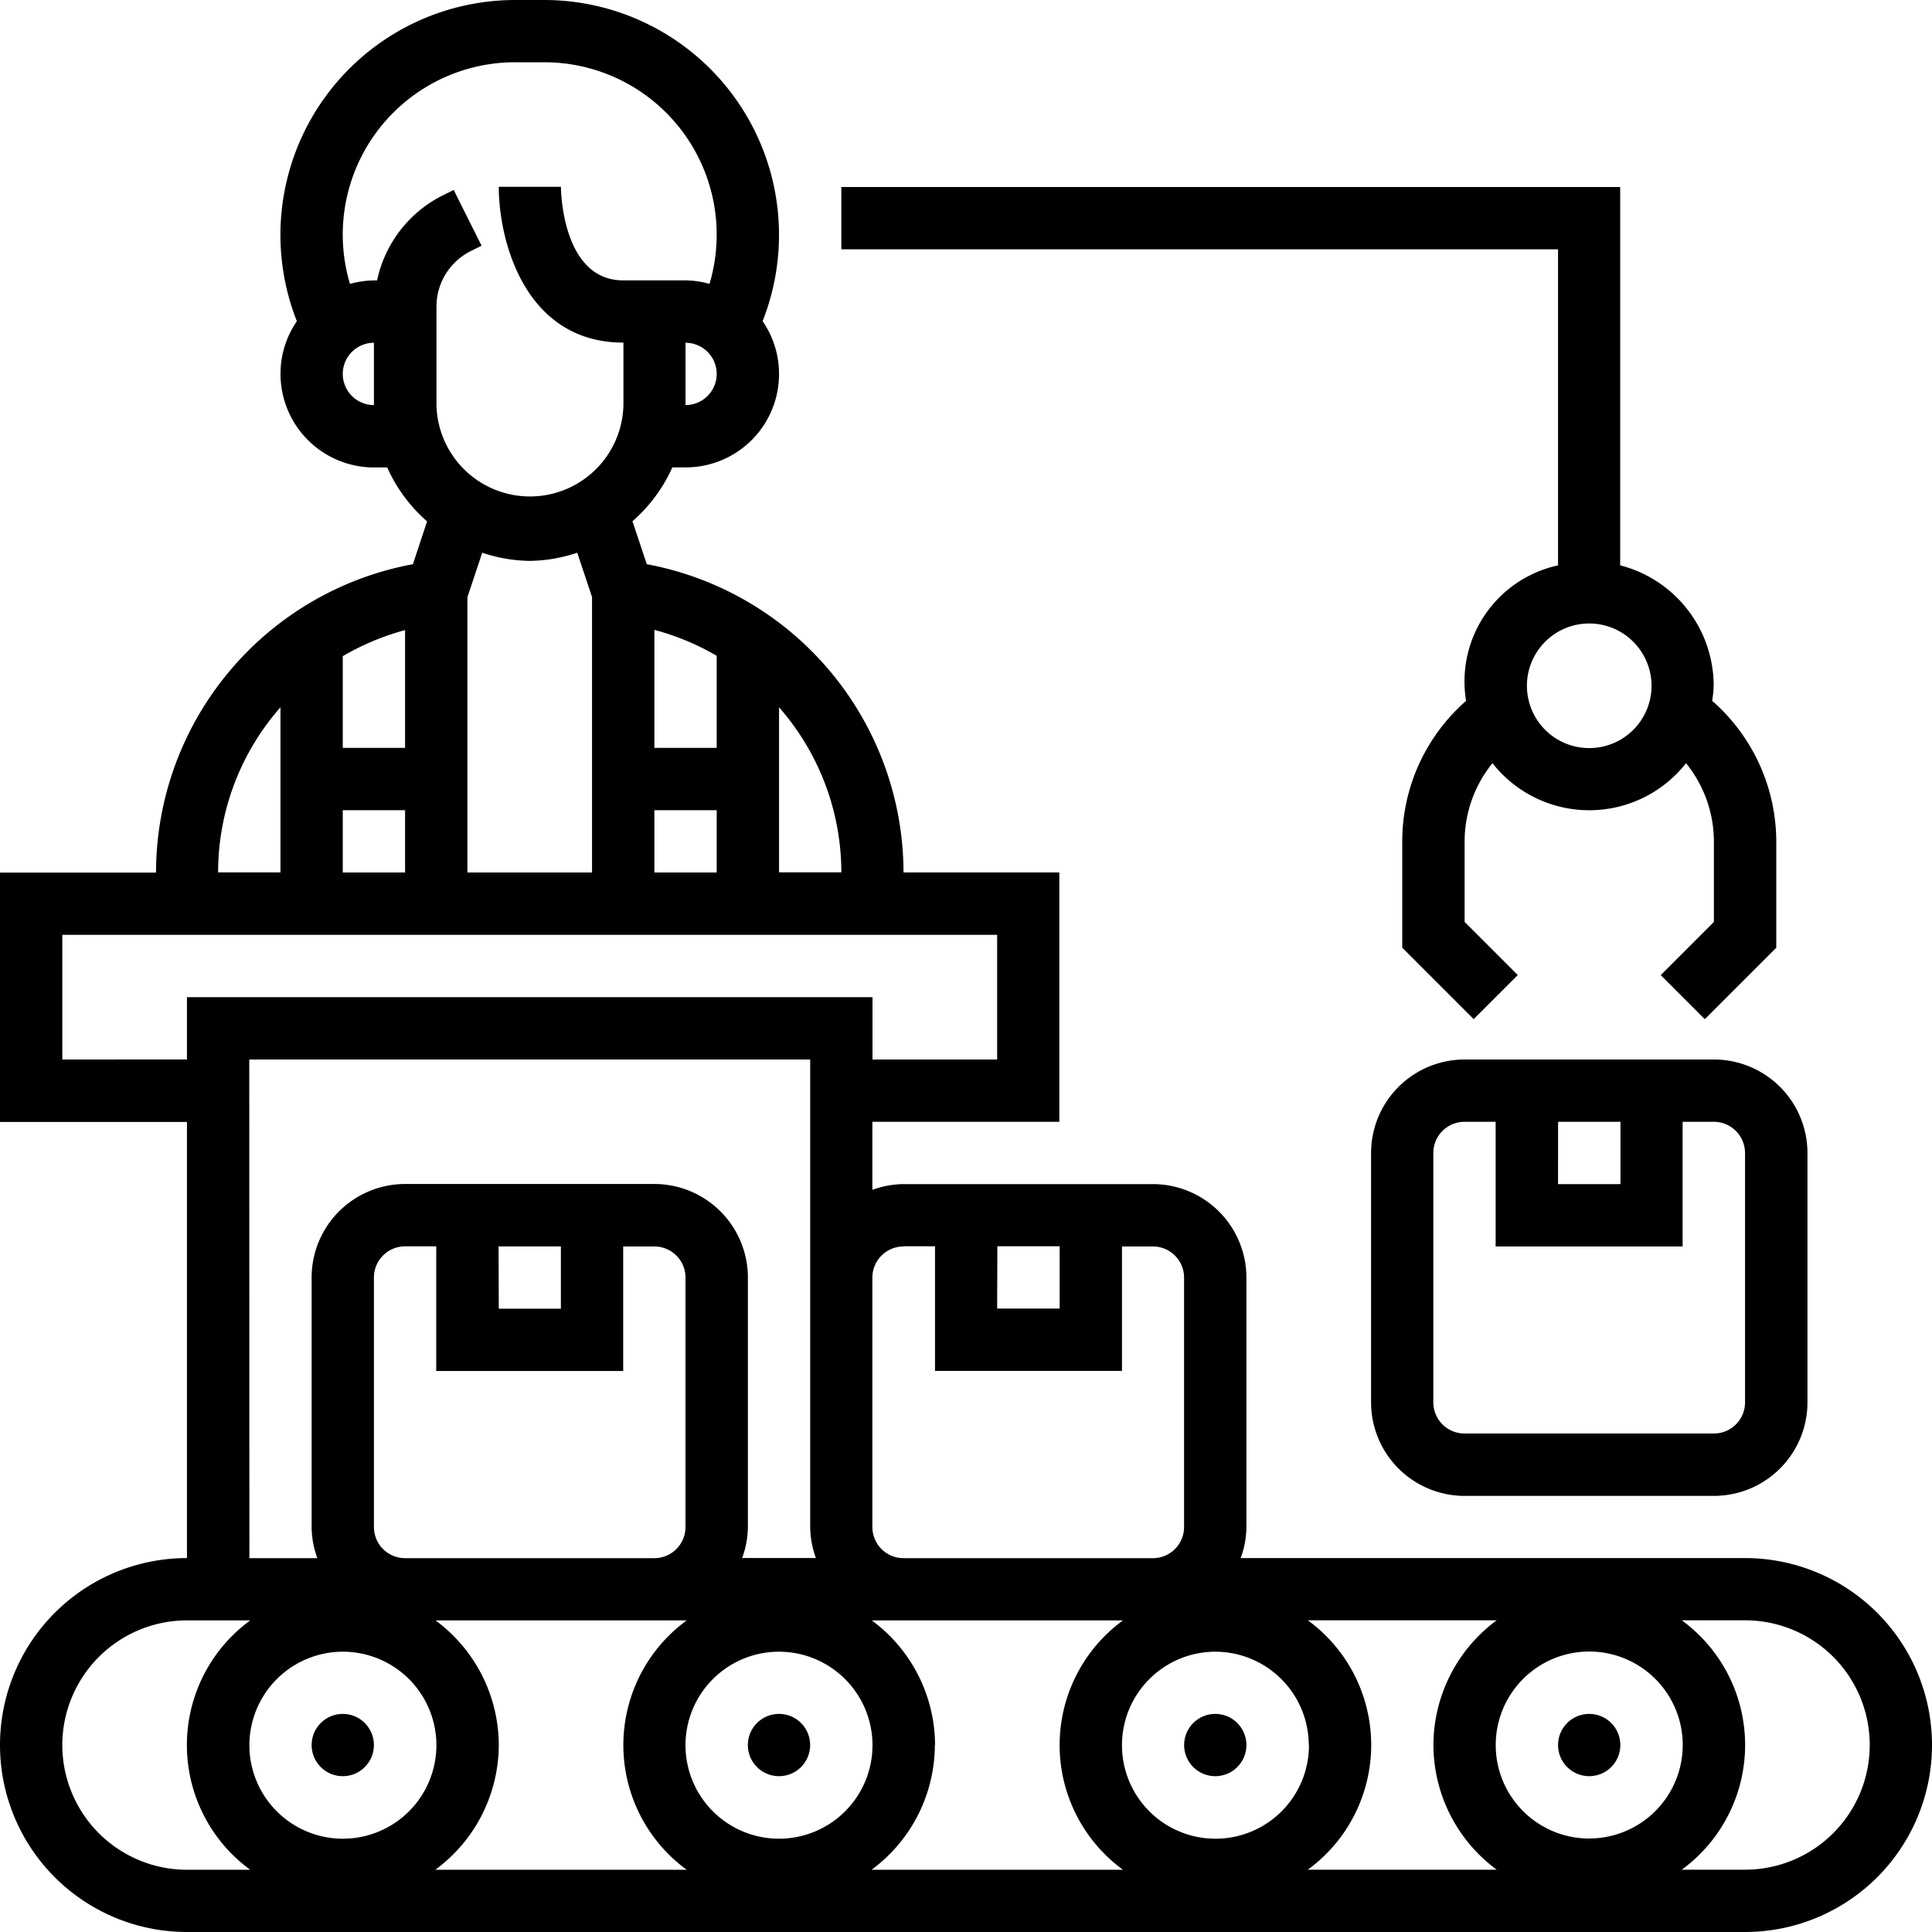
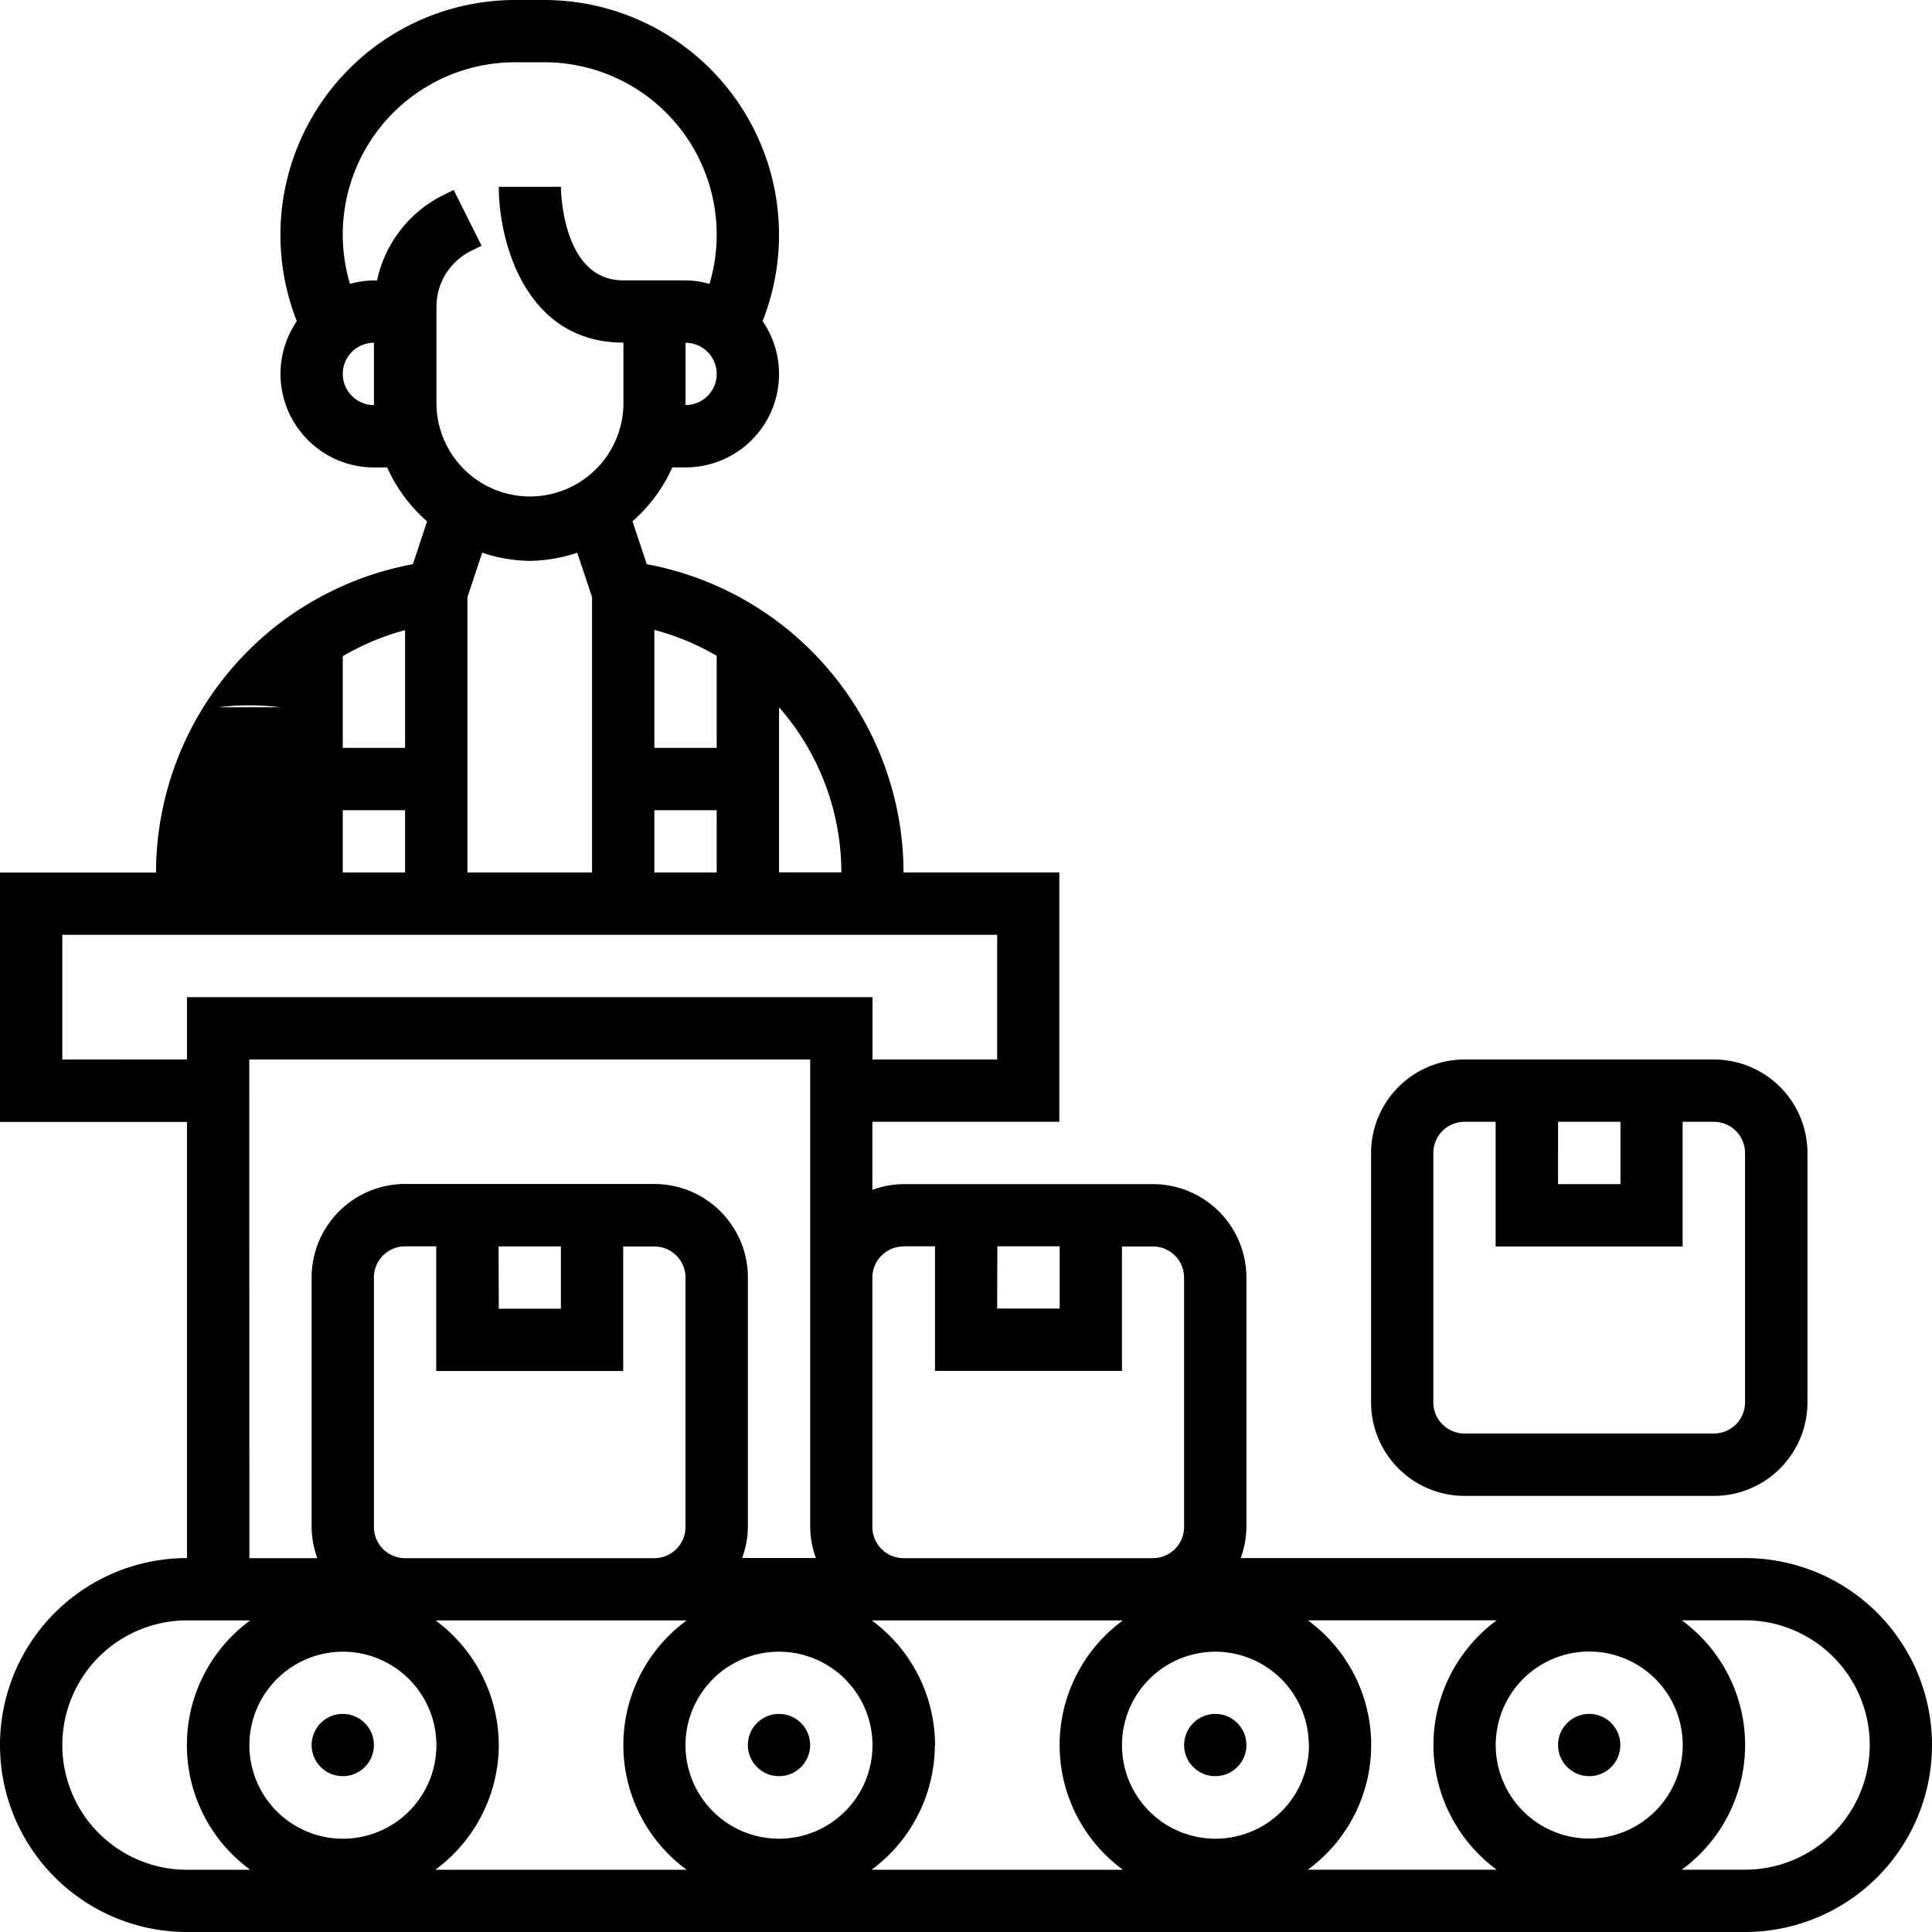
<svg xmlns="http://www.w3.org/2000/svg" width="47.256" height="47.256" viewBox="0 0 47.256 47.256">
  <g transform="translate(-8.372 -8.371)">
-     <path d="M43.683,39.11H31.347a2.261,2.261,0,0,0,.14-.762v-6.1A2.289,2.289,0,0,0,29.2,29.963H23.1a2.261,2.261,0,0,0-.762.14V28.439h4.573v-6.1H23.1A7.688,7.688,0,0,0,16.82,14.8l-.35-1.05a3.809,3.809,0,0,0,.975-1.318h.323a2.283,2.283,0,0,0,1.885-3.577A5.745,5.745,0,0,0,14.293,1h-.671A5.746,5.746,0,0,0,8.261,8.857a2.265,2.265,0,0,0-.4,1.29,2.289,2.289,0,0,0,2.287,2.287h.323a3.812,3.812,0,0,0,.975,1.318L11.1,14.8a7.683,7.683,0,0,0-6.284,7.543H1v6.1H5.573V39.11a4.573,4.573,0,1,0,0,9.146h38.11a4.573,4.573,0,1,0,0-9.146Zm-3.811,6.86a2.287,2.287,0,1,1,2.287-2.287A2.289,2.289,0,0,1,39.872,45.969Zm-3.811-2.287a3.8,3.8,0,0,0,1.548,3.049h-4.62a3.776,3.776,0,0,0,0-6.1h4.62A3.8,3.8,0,0,0,36.061,43.683ZM10.146,38.347v-6.1a.762.762,0,0,1,.762-.762h.762v3.049h4.573V31.488h.762a.762.762,0,0,1,.762.762v6.1a.762.762,0,0,1-.762.762h-6.1A.762.762,0,0,1,10.146,38.347Zm3.049-6.86h1.524v1.524H13.2Zm9.146,12.2A2.287,2.287,0,1,1,20.055,41.4,2.289,2.289,0,0,1,22.341,43.683ZM9.384,41.4A2.287,2.287,0,1,1,7.1,43.683,2.289,2.289,0,0,1,9.384,41.4ZM13.2,43.683a3.8,3.8,0,0,0-1.548-3.049h6.145a3.776,3.776,0,0,0,0,6.1H11.647A3.8,3.8,0,0,0,13.2,43.683Zm10.671,0a3.8,3.8,0,0,0-1.548-3.049h6.145a3.776,3.776,0,0,0,0,6.1H22.318A3.8,3.8,0,0,0,23.866,43.683Zm9.146,0A2.287,2.287,0,1,1,30.726,41.4,2.289,2.289,0,0,1,33.012,43.683Zm-7.622-12.2h1.524v1.524H25.39Zm-2.287,0h.762v3.049h4.573V31.488H29.2a.762.762,0,0,1,.762.762v6.1a.762.762,0,0,1-.762.762H23.1a.762.762,0,0,1-.762-.762v-6.1A.762.762,0,0,1,23.1,31.488Zm-1.524-9.146H20.055V18.3A6.131,6.131,0,0,1,21.579,22.341ZM18.53,19.293H17.006V16.407a6.115,6.115,0,0,1,1.524.634Zm-1.524,1.524H18.53v1.524H17.006Zm.762-9.909V9.384a.762.762,0,1,1,0,1.524Zm-8.384-.762a.762.762,0,0,1,.762-.762v1.524A.762.762,0,0,1,9.384,10.146Zm.838-2.287h-.076a2.259,2.259,0,0,0-.586.085,4.215,4.215,0,0,1,4.062-5.421h.671a4.216,4.216,0,0,1,4.061,5.421,2.228,2.228,0,0,0-.586-.086H16.244c-1.493,0-1.524-2.2-1.524-2.289l-.762,0H13.2c0,1.318.637,3.811,3.049,3.811v1.524a2.287,2.287,0,0,1-4.573,0v-2.4a1.517,1.517,0,0,1,.842-1.364l.261-.13-.682-1.364-.261.13A3.028,3.028,0,0,0,10.223,7.86Zm3.735,6.86a3.769,3.769,0,0,0,1.162-.2l.362,1.085v6.737H12.433V15.606l.362-1.087A3.769,3.769,0,0,0,13.957,14.719Zm-3.049,4.573H9.384V17.05a6.216,6.216,0,0,1,1.524-.638ZM9.384,20.817h1.524v1.524H9.384ZM7.86,18.3v4.038H6.335A6.109,6.109,0,0,1,7.86,18.3ZM2.524,26.915V23.866H25.39v3.049H22.341V25.39H5.573v1.524Zm4.573,0H20.817V38.347a2.261,2.261,0,0,0,.14.762H19.152a2.243,2.243,0,0,0,.141-.762v-6.1a2.289,2.289,0,0,0-2.287-2.287h-6.1A2.289,2.289,0,0,0,8.622,32.25v6.1a2.261,2.261,0,0,0,.14.762H7.1ZM2.524,43.683a3.052,3.052,0,0,1,3.049-3.049H7.121a3.776,3.776,0,0,0,0,6.1H5.573A3.052,3.052,0,0,1,2.524,43.683Zm41.158,3.049H42.135a3.776,3.776,0,0,0,0-6.1h1.548a3.049,3.049,0,1,1,0,6.1Z" transform="translate(7.372 7.371)" />
+     <path d="M43.683,39.11H31.347a2.261,2.261,0,0,0,.14-.762v-6.1A2.289,2.289,0,0,0,29.2,29.963H23.1a2.261,2.261,0,0,0-.762.14V28.439h4.573v-6.1H23.1A7.688,7.688,0,0,0,16.82,14.8l-.35-1.05a3.809,3.809,0,0,0,.975-1.318h.323a2.283,2.283,0,0,0,1.885-3.577A5.745,5.745,0,0,0,14.293,1h-.671A5.746,5.746,0,0,0,8.261,8.857a2.265,2.265,0,0,0-.4,1.29,2.289,2.289,0,0,0,2.287,2.287h.323a3.812,3.812,0,0,0,.975,1.318L11.1,14.8a7.683,7.683,0,0,0-6.284,7.543H1v6.1H5.573V39.11a4.573,4.573,0,1,0,0,9.146h38.11a4.573,4.573,0,1,0,0-9.146Zm-3.811,6.86a2.287,2.287,0,1,1,2.287-2.287A2.289,2.289,0,0,1,39.872,45.969Zm-3.811-2.287a3.8,3.8,0,0,0,1.548,3.049h-4.62a3.776,3.776,0,0,0,0-6.1h4.62A3.8,3.8,0,0,0,36.061,43.683ZM10.146,38.347v-6.1a.762.762,0,0,1,.762-.762h.762v3.049h4.573V31.488h.762a.762.762,0,0,1,.762.762v6.1a.762.762,0,0,1-.762.762h-6.1A.762.762,0,0,1,10.146,38.347Zm3.049-6.86h1.524v1.524H13.2Zm9.146,12.2A2.287,2.287,0,1,1,20.055,41.4,2.289,2.289,0,0,1,22.341,43.683ZM9.384,41.4A2.287,2.287,0,1,1,7.1,43.683,2.289,2.289,0,0,1,9.384,41.4ZM13.2,43.683a3.8,3.8,0,0,0-1.548-3.049h6.145a3.776,3.776,0,0,0,0,6.1H11.647A3.8,3.8,0,0,0,13.2,43.683Zm10.671,0a3.8,3.8,0,0,0-1.548-3.049h6.145a3.776,3.776,0,0,0,0,6.1H22.318A3.8,3.8,0,0,0,23.866,43.683Zm9.146,0A2.287,2.287,0,1,1,30.726,41.4,2.289,2.289,0,0,1,33.012,43.683Zm-7.622-12.2h1.524v1.524H25.39Zm-2.287,0h.762v3.049h4.573V31.488H29.2a.762.762,0,0,1,.762.762v6.1a.762.762,0,0,1-.762.762H23.1a.762.762,0,0,1-.762-.762v-6.1A.762.762,0,0,1,23.1,31.488Zm-1.524-9.146H20.055V18.3A6.131,6.131,0,0,1,21.579,22.341ZM18.53,19.293H17.006V16.407a6.115,6.115,0,0,1,1.524.634Zm-1.524,1.524H18.53v1.524H17.006Zm.762-9.909V9.384a.762.762,0,1,1,0,1.524Zm-8.384-.762a.762.762,0,0,1,.762-.762v1.524A.762.762,0,0,1,9.384,10.146Zm.838-2.287h-.076a2.259,2.259,0,0,0-.586.085,4.215,4.215,0,0,1,4.062-5.421h.671a4.216,4.216,0,0,1,4.061,5.421,2.228,2.228,0,0,0-.586-.086H16.244c-1.493,0-1.524-2.2-1.524-2.289l-.762,0H13.2c0,1.318.637,3.811,3.049,3.811v1.524a2.287,2.287,0,0,1-4.573,0v-2.4a1.517,1.517,0,0,1,.842-1.364l.261-.13-.682-1.364-.261.13A3.028,3.028,0,0,0,10.223,7.86Zm3.735,6.86a3.769,3.769,0,0,0,1.162-.2l.362,1.085v6.737H12.433V15.606l.362-1.087A3.769,3.769,0,0,0,13.957,14.719Zm-3.049,4.573H9.384V17.05a6.216,6.216,0,0,1,1.524-.638ZM9.384,20.817h1.524v1.524H9.384ZM7.86,18.3H6.335A6.109,6.109,0,0,1,7.86,18.3ZM2.524,26.915V23.866H25.39v3.049H22.341V25.39H5.573v1.524Zm4.573,0H20.817V38.347a2.261,2.261,0,0,0,.14.762H19.152a2.243,2.243,0,0,0,.141-.762v-6.1a2.289,2.289,0,0,0-2.287-2.287h-6.1A2.289,2.289,0,0,0,8.622,32.25v6.1a2.261,2.261,0,0,0,.14.762H7.1ZM2.524,43.683a3.052,3.052,0,0,1,3.049-3.049H7.121a3.776,3.776,0,0,0,0,6.1H5.573A3.052,3.052,0,0,1,2.524,43.683Zm41.158,3.049H42.135a3.776,3.776,0,0,0,0-6.1h1.548a3.049,3.049,0,1,1,0,6.1Z" transform="translate(7.372 7.371)" />
    <ellipse cx="0.762" cy="0.762" rx="0.762" ry="0.762" transform="translate(15.994 50.292)" />
    <ellipse cx="0.762" cy="0.762" rx="0.762" ry="0.762" transform="translate(26.664 50.292)" />
    <ellipse cx="0.762" cy="0.762" rx="0.762" ry="0.762" transform="translate(37.335 50.292)" />
    <ellipse cx="0.762" cy="0.762" rx="0.762" ry="0.762" transform="translate(46.481 50.292)" />
    <path d="M47.287,35A2.289,2.289,0,0,0,45,37.287v6.1a2.289,2.289,0,0,0,2.287,2.287h6.1a2.289,2.289,0,0,0,2.287-2.287v-6.1A2.289,2.289,0,0,0,53.384,35Zm2.287,1.524H51.1v1.524H49.573Zm4.573.762v6.1a.762.762,0,0,1-.762.762h-6.1a.762.762,0,0,1-.762-.762v-6.1a.762.762,0,0,1,.762-.762h.762v3.049h4.573V36.524h.762A.762.762,0,0,1,54.146,37.287Z" transform="translate(-3.092 -0.714)" />
-     <path d="M45.53,16.255a2.905,2.905,0,0,0-2.249,3.314,4.574,4.574,0,0,0-1.562,3.437v2.6l1.748,1.748,1.078-1.078-1.3-1.3V23.006a3.048,3.048,0,0,1,.681-1.913,3.01,3.01,0,0,0,4.735,0,3.049,3.049,0,0,1,.681,1.913v1.971l-1.3,1.3,1.078,1.078,1.748-1.748v-2.6A4.582,4.582,0,0,0,49.3,19.568a3,3,0,0,0,.037-.373,3.045,3.045,0,0,0-2.287-2.941V7H28V8.524H45.53ZM47.817,19.2a1.524,1.524,0,1,1-1.524-1.524A1.526,1.526,0,0,1,47.817,19.2Z" transform="translate(0.951 5.945)" />
  </g>
</svg>